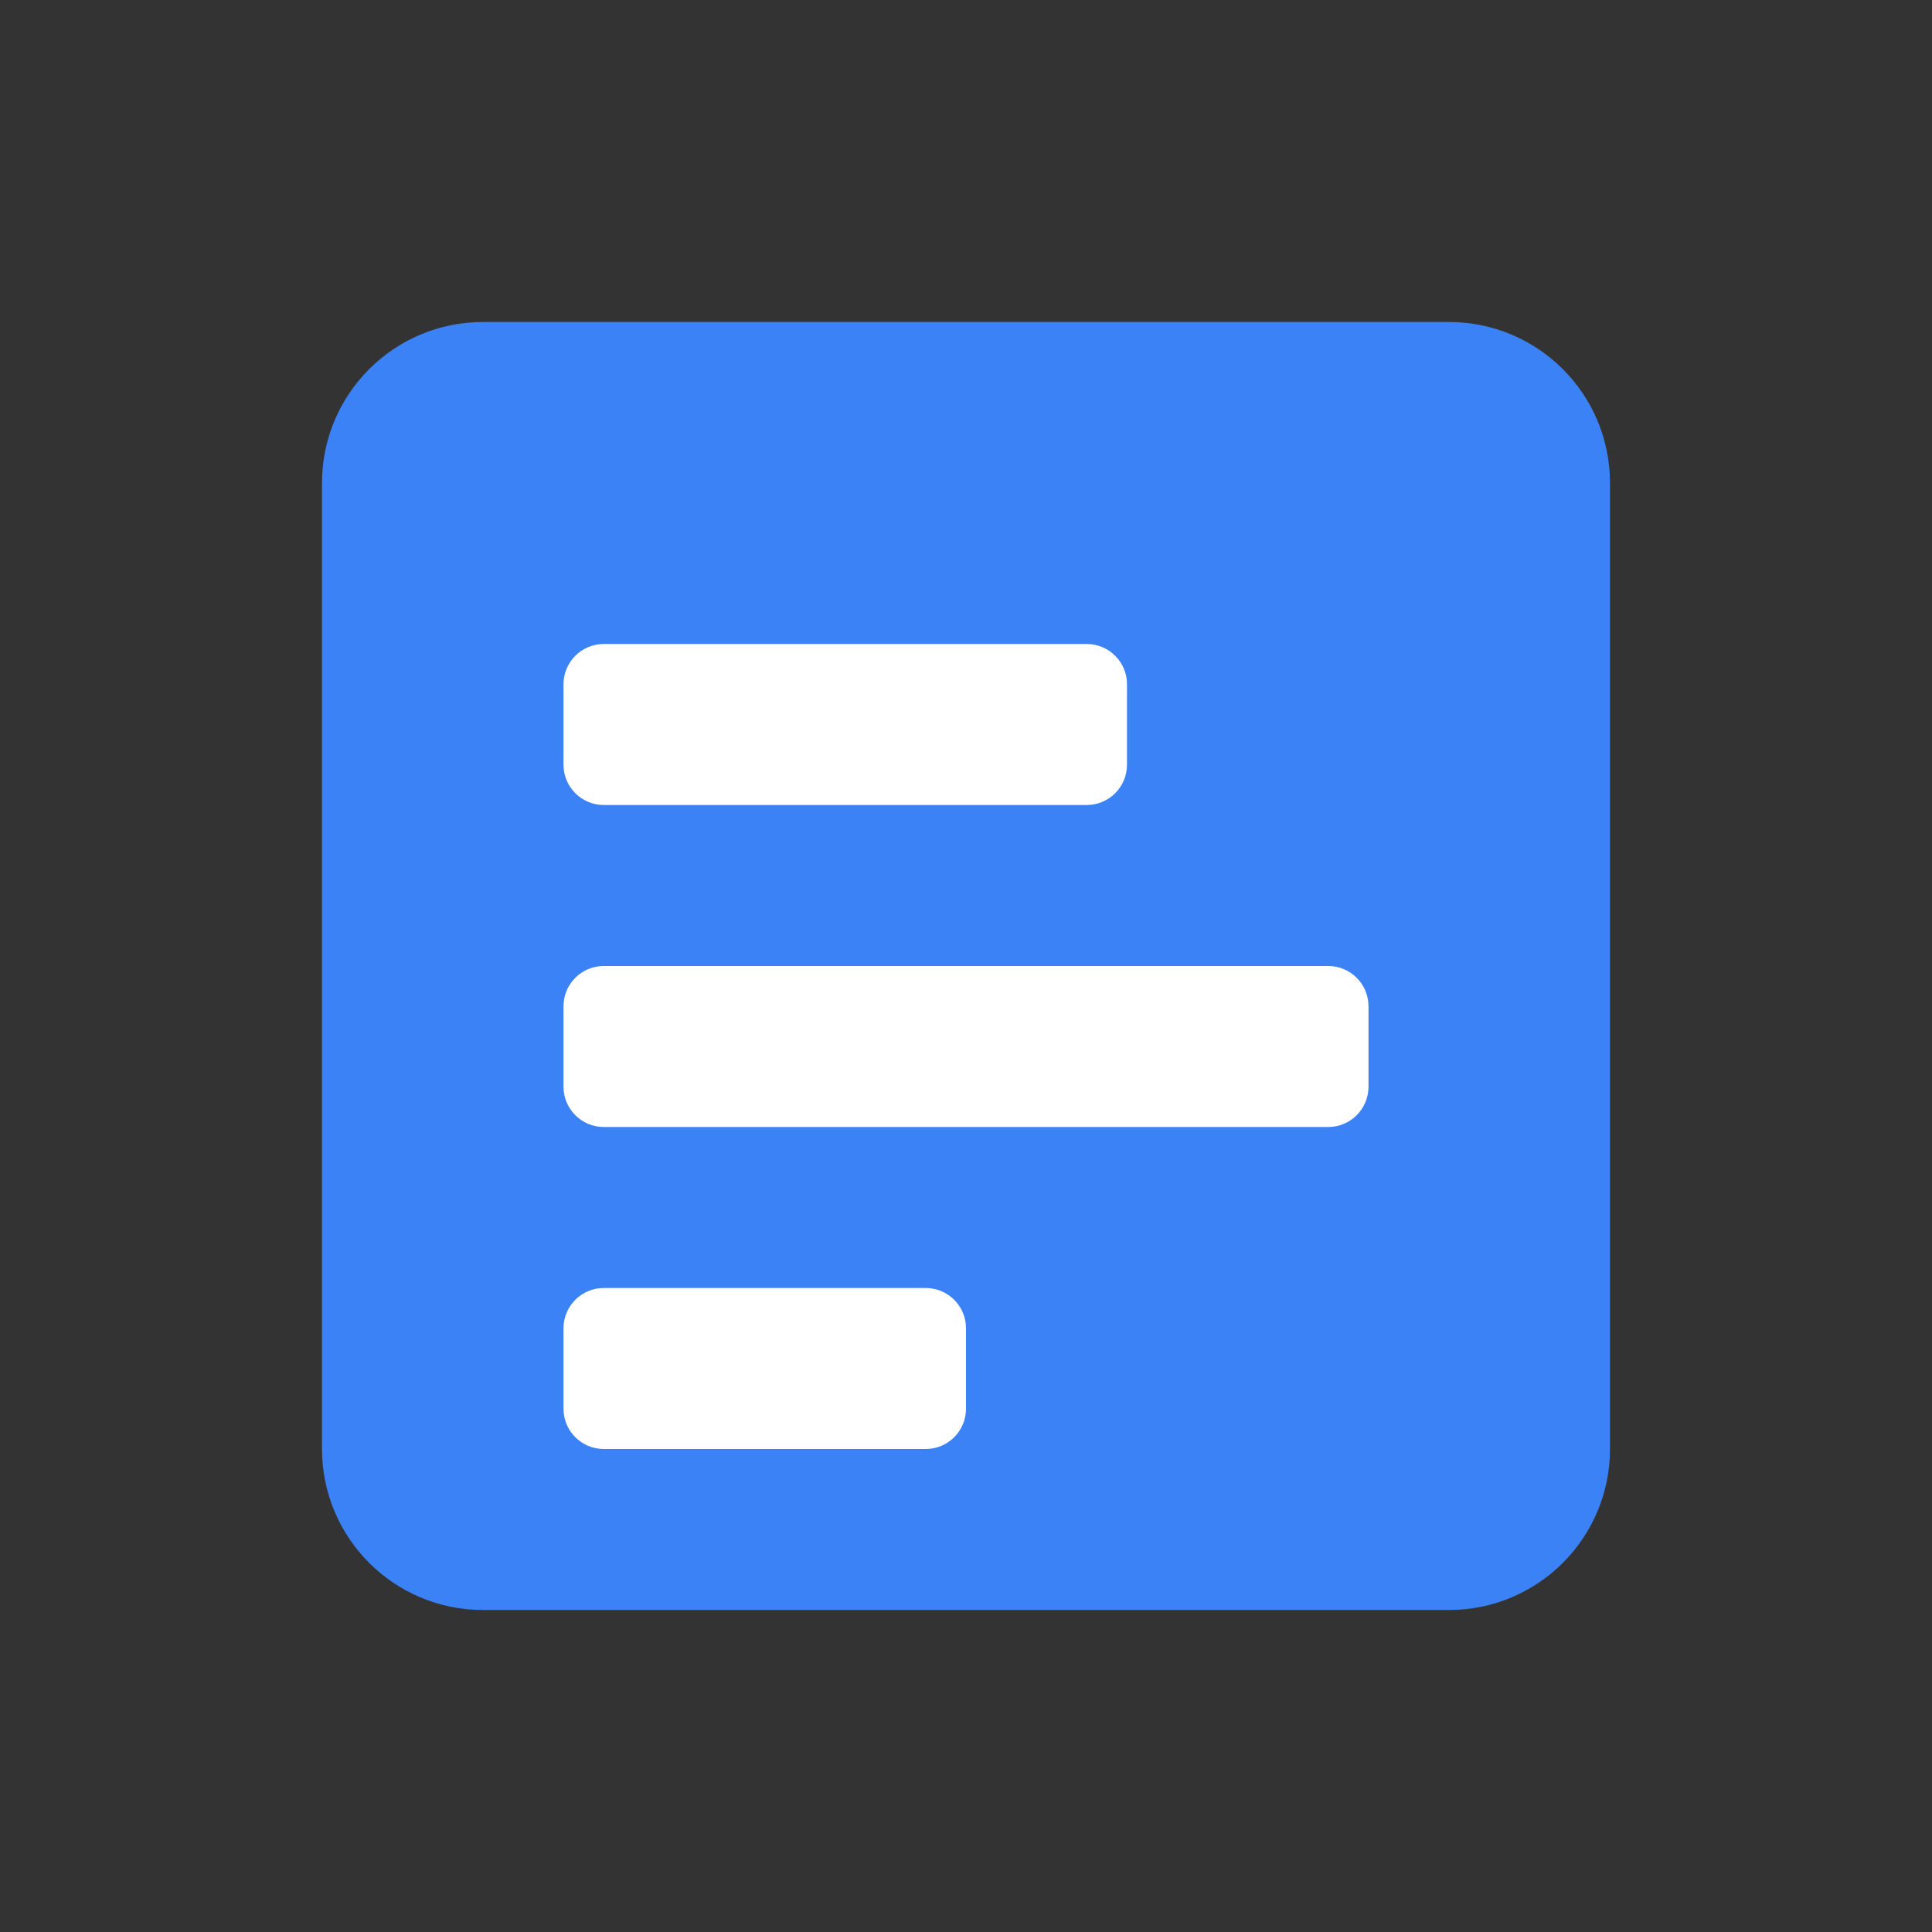
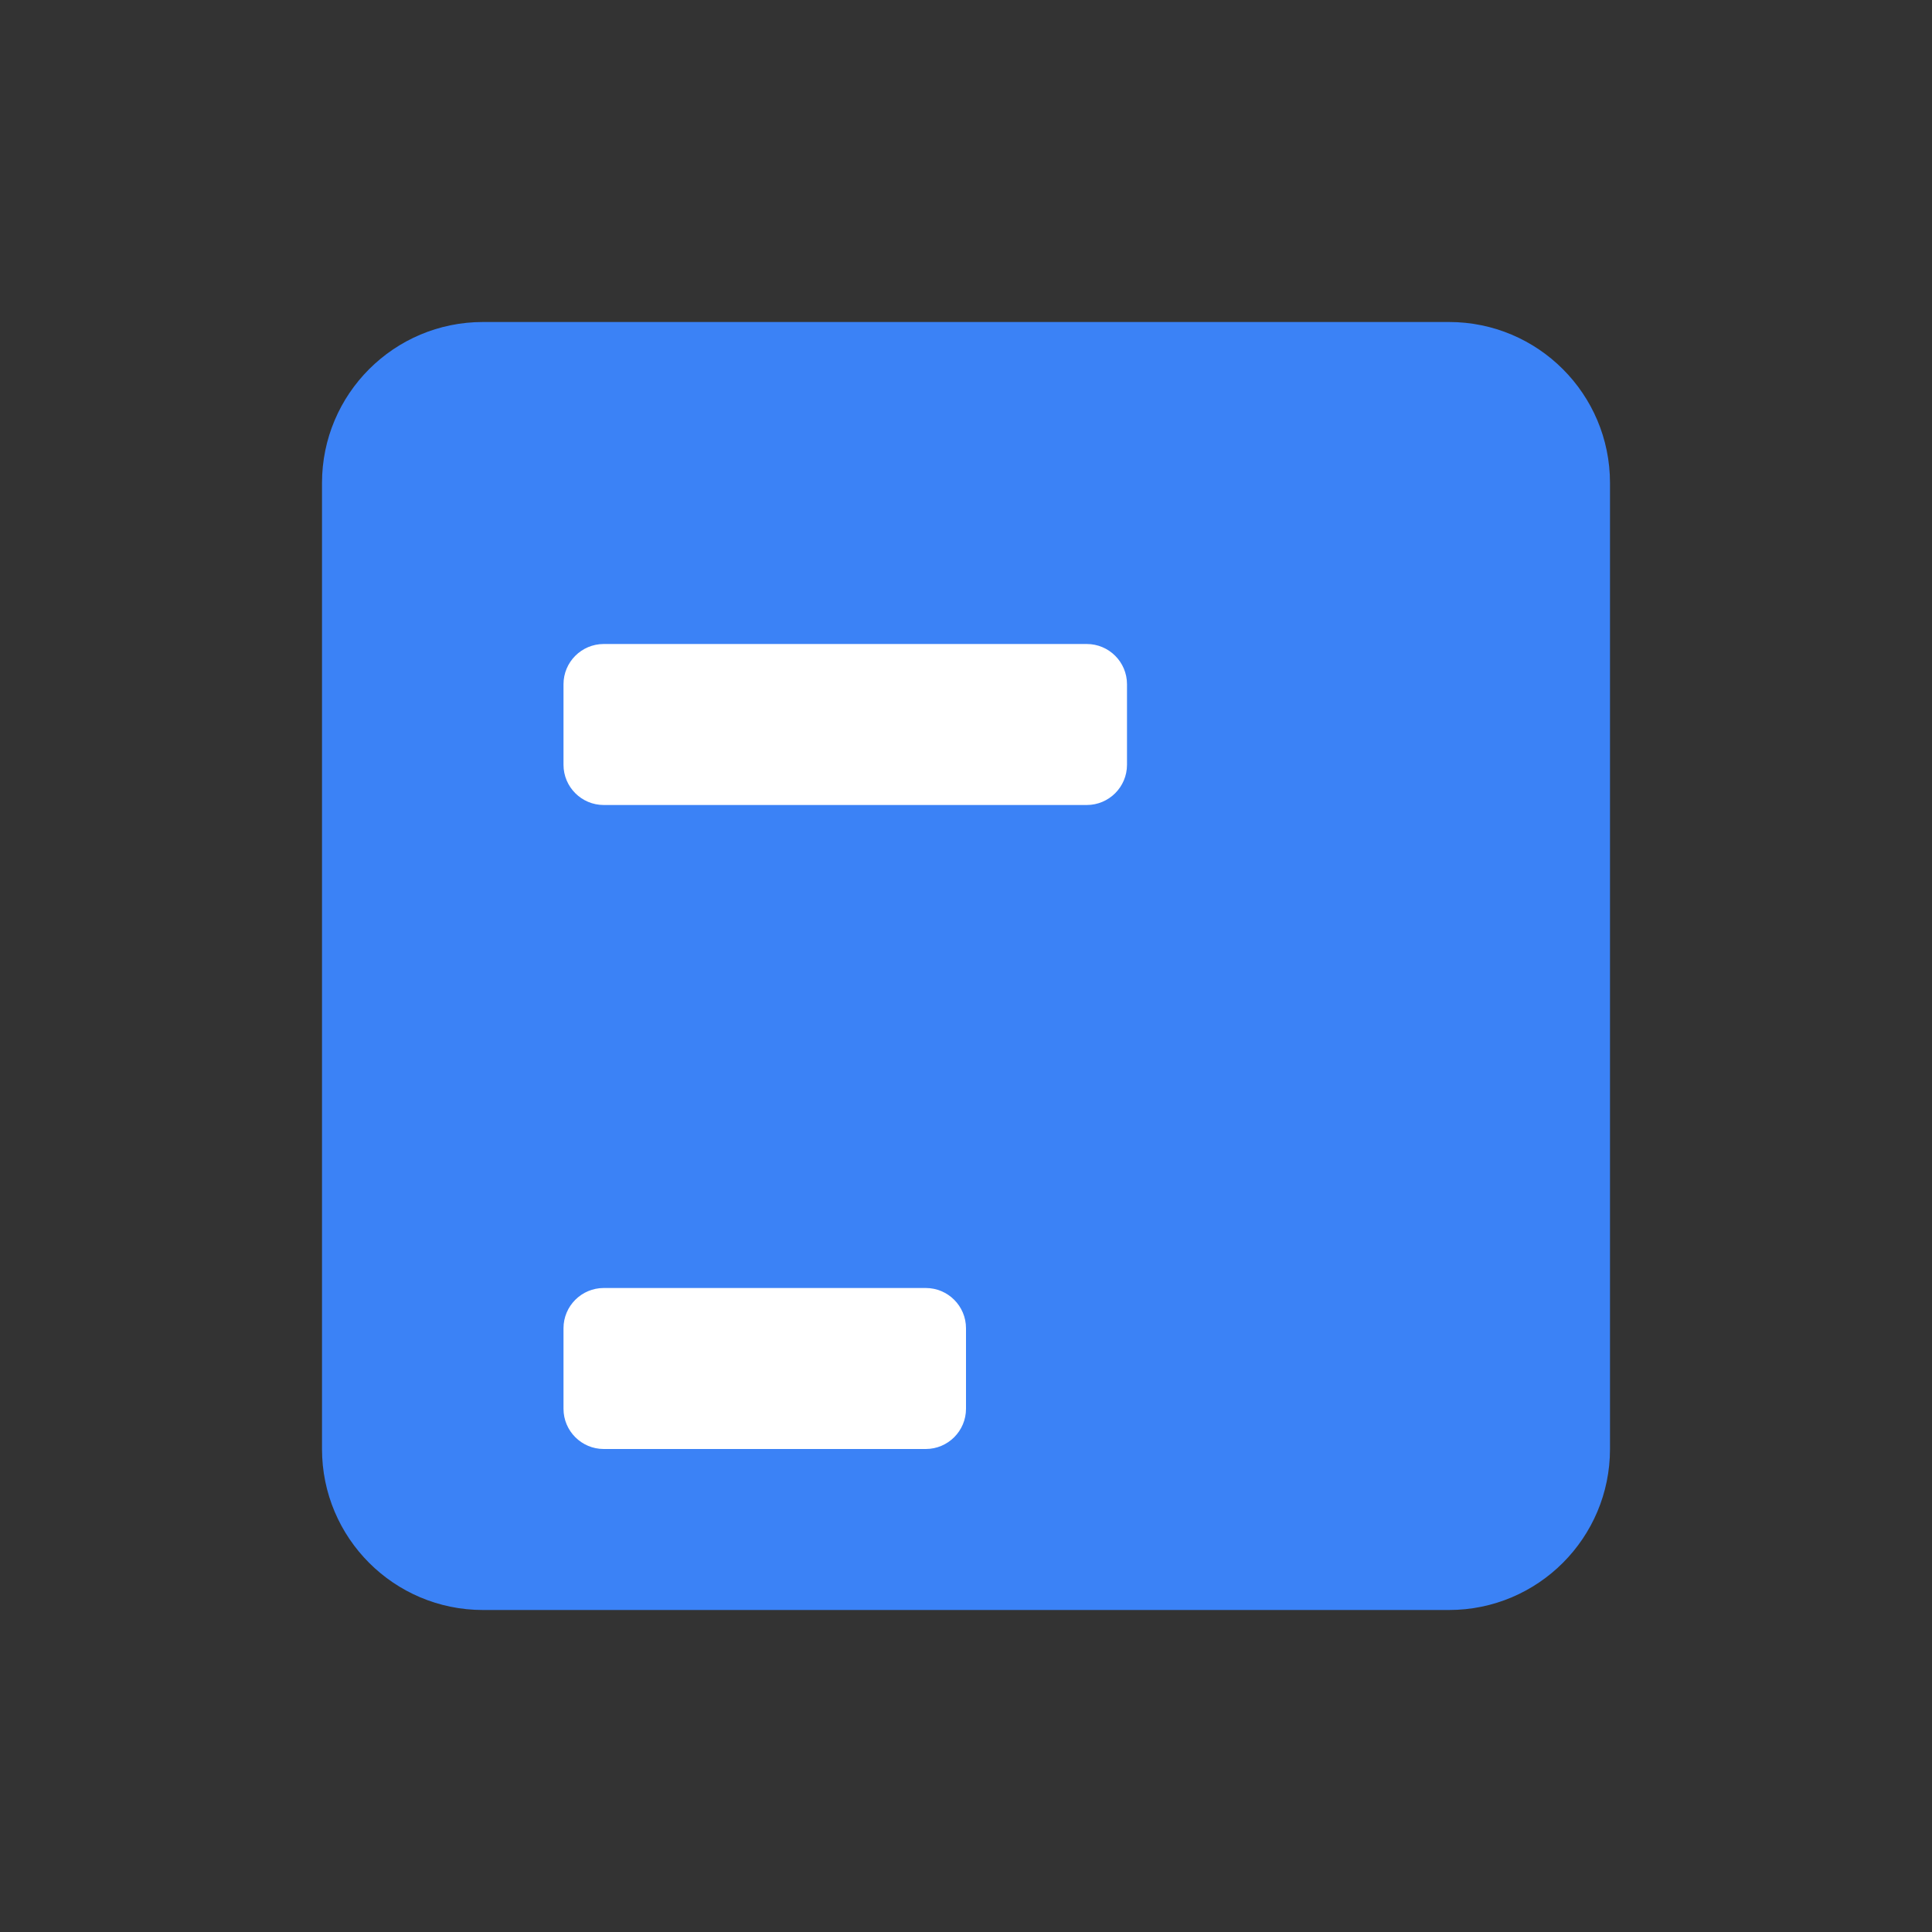
<svg xmlns="http://www.w3.org/2000/svg" width="512" height="512" viewBox="0 0 24 24">
  <rect x="0" y="0" width="24" height="24" fill="#333333" stroke="none" />
  <path fill="#3B82F6" d="M18 4H6C4.895 4 4 4.895 4 6V18C4 19.105 4.895 20 6 20H18C19.105 20 20 19.105 20 18V6C20 4.895 19.105 4 18 4Z" />
-   <path fill="white" d="M16.5 12H7.5C7.224 12 7 12.224 7 12.5V13.5C7 13.776 7.224 14 7.5 14H16.5C16.776 14 17 13.776 17 13.5V12.5C17 12.224 16.776 12 16.5 12Z" />
  <path fill="white" d="M13.5 8H7.5C7.224 8 7 8.224 7 8.5V9.5C7 9.776 7.224 10 7.5 10H13.5C13.776 10 14 9.776 14 9.5V8.5C14 8.224 13.776 8 13.5 8Z" />
  <path fill="white" d="M11.5 16H7.5C7.224 16 7 16.224 7 16.5V17.5C7 17.776 7.224 18 7.5 18H11.5C11.776 18 12 17.776 12 17.5V16.5C12 16.224 11.776 16 11.5 16Z" />
</svg>